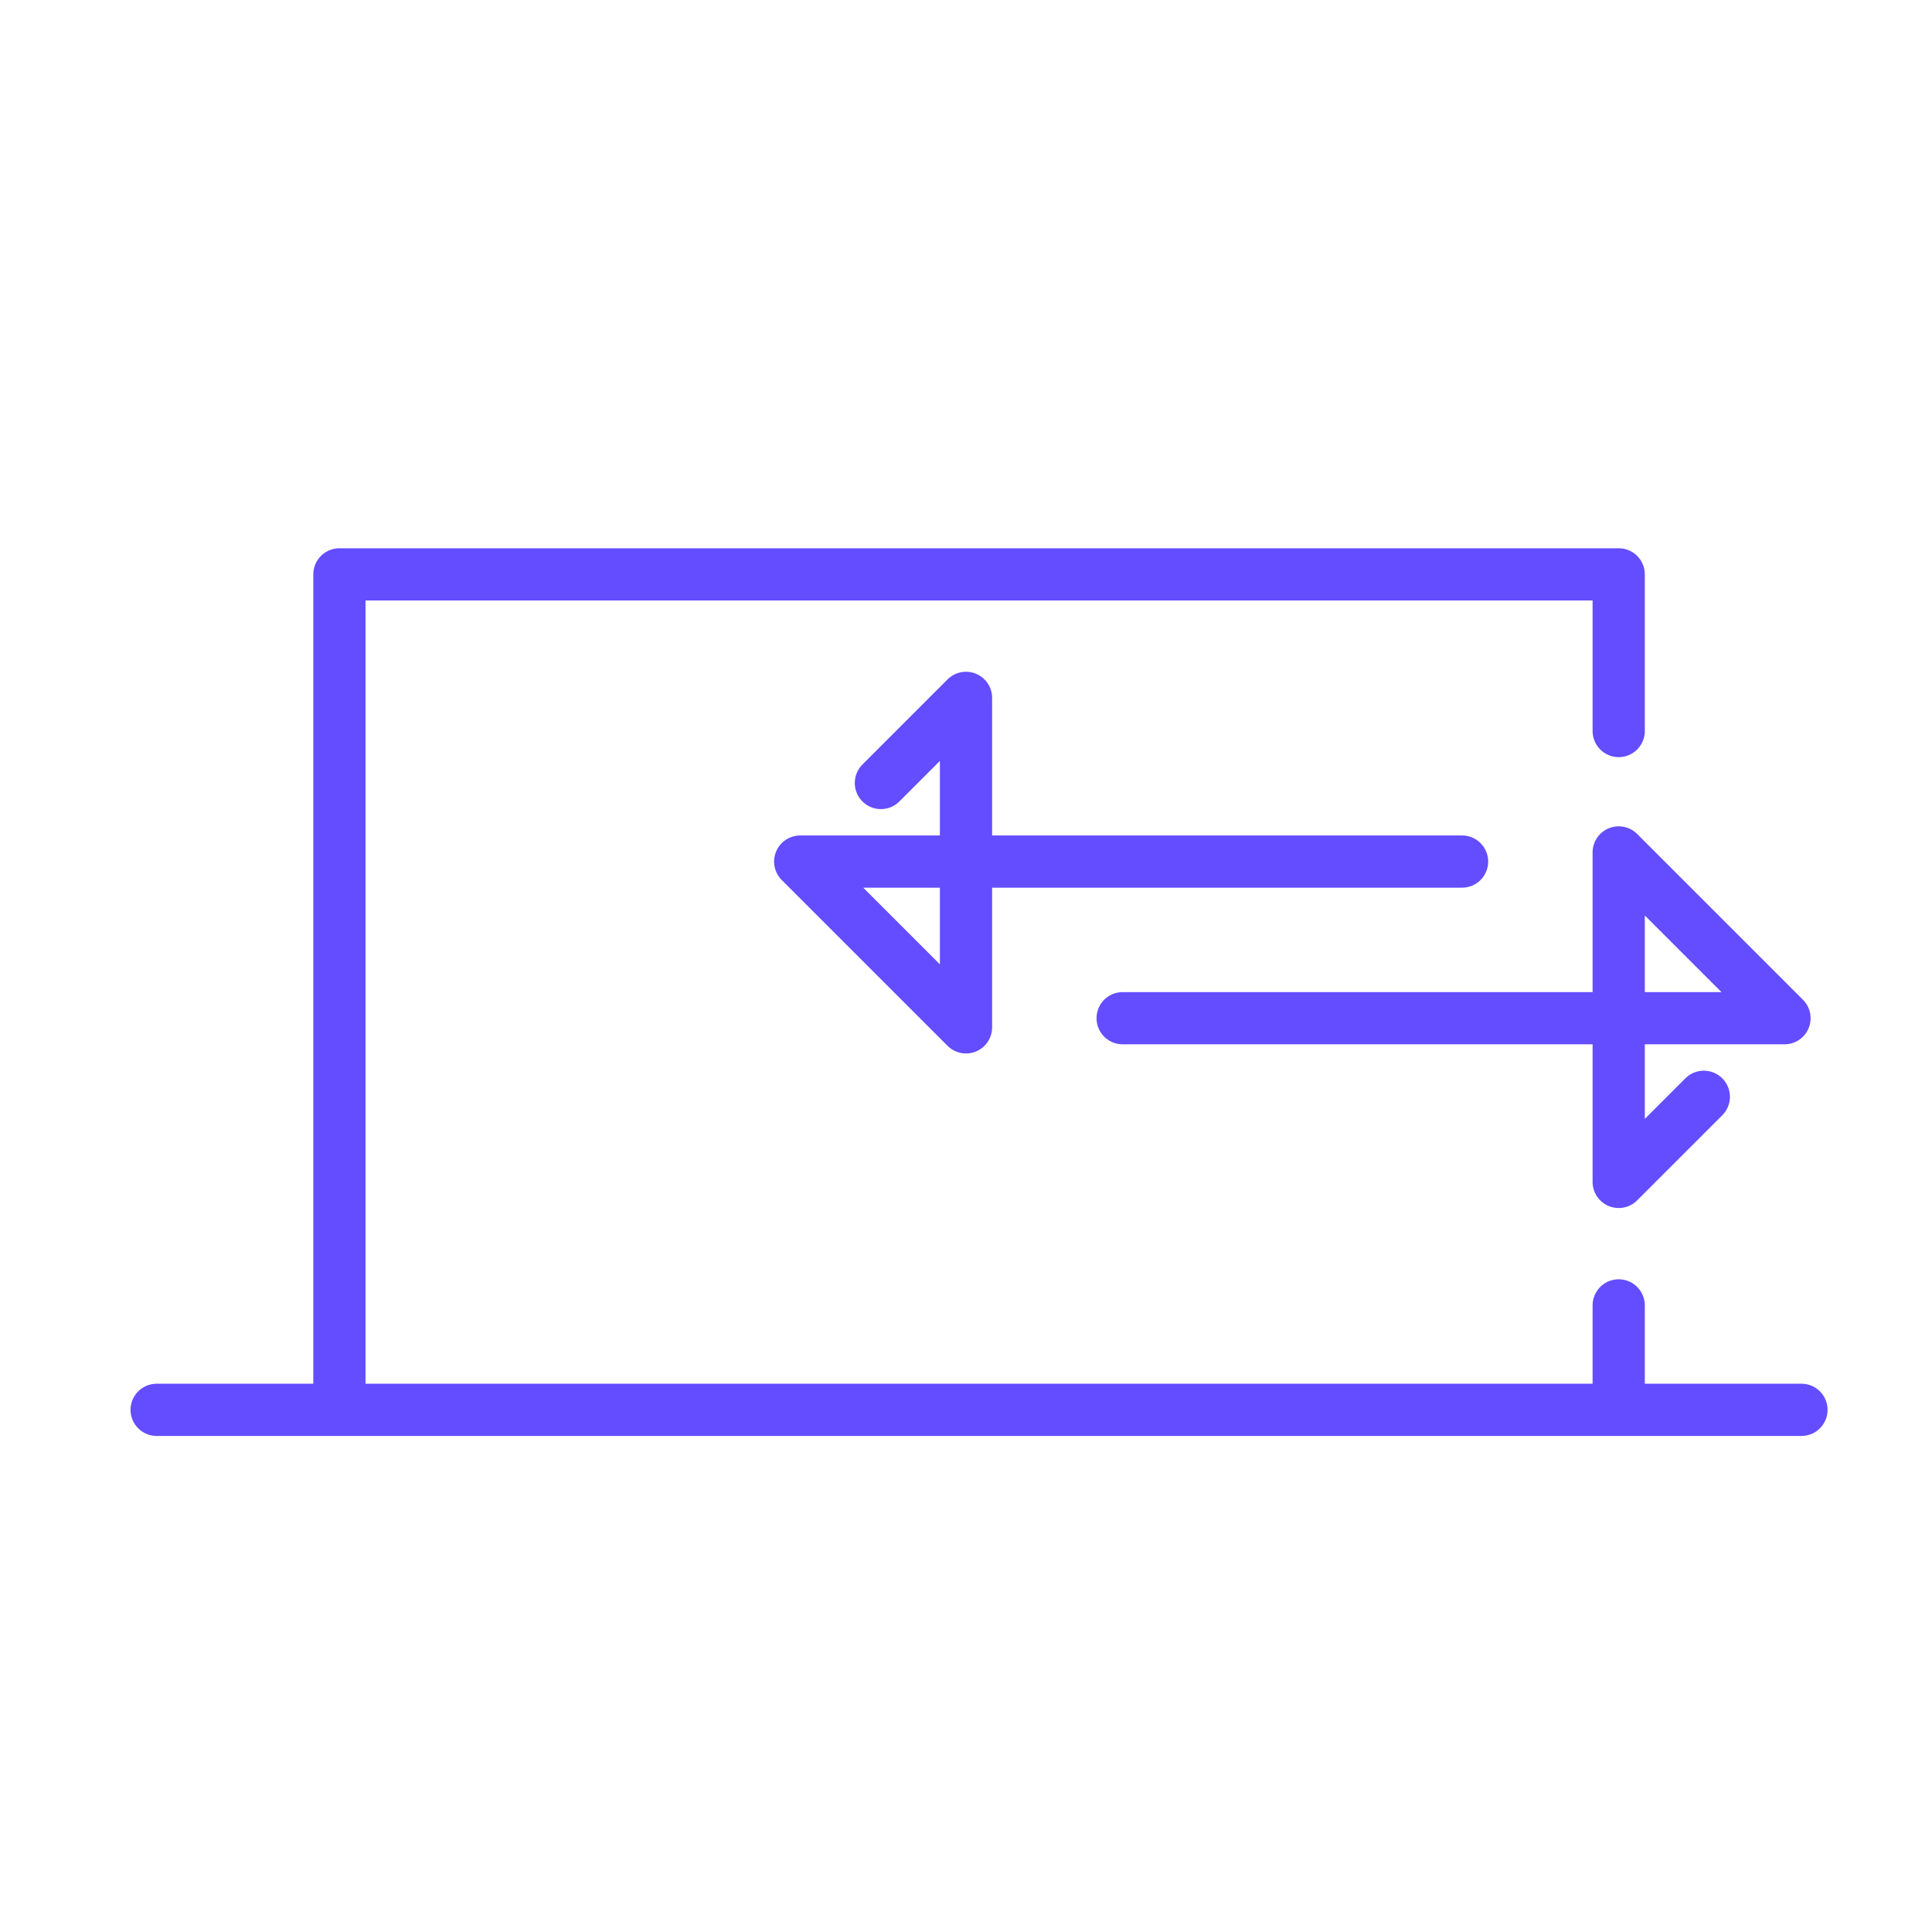
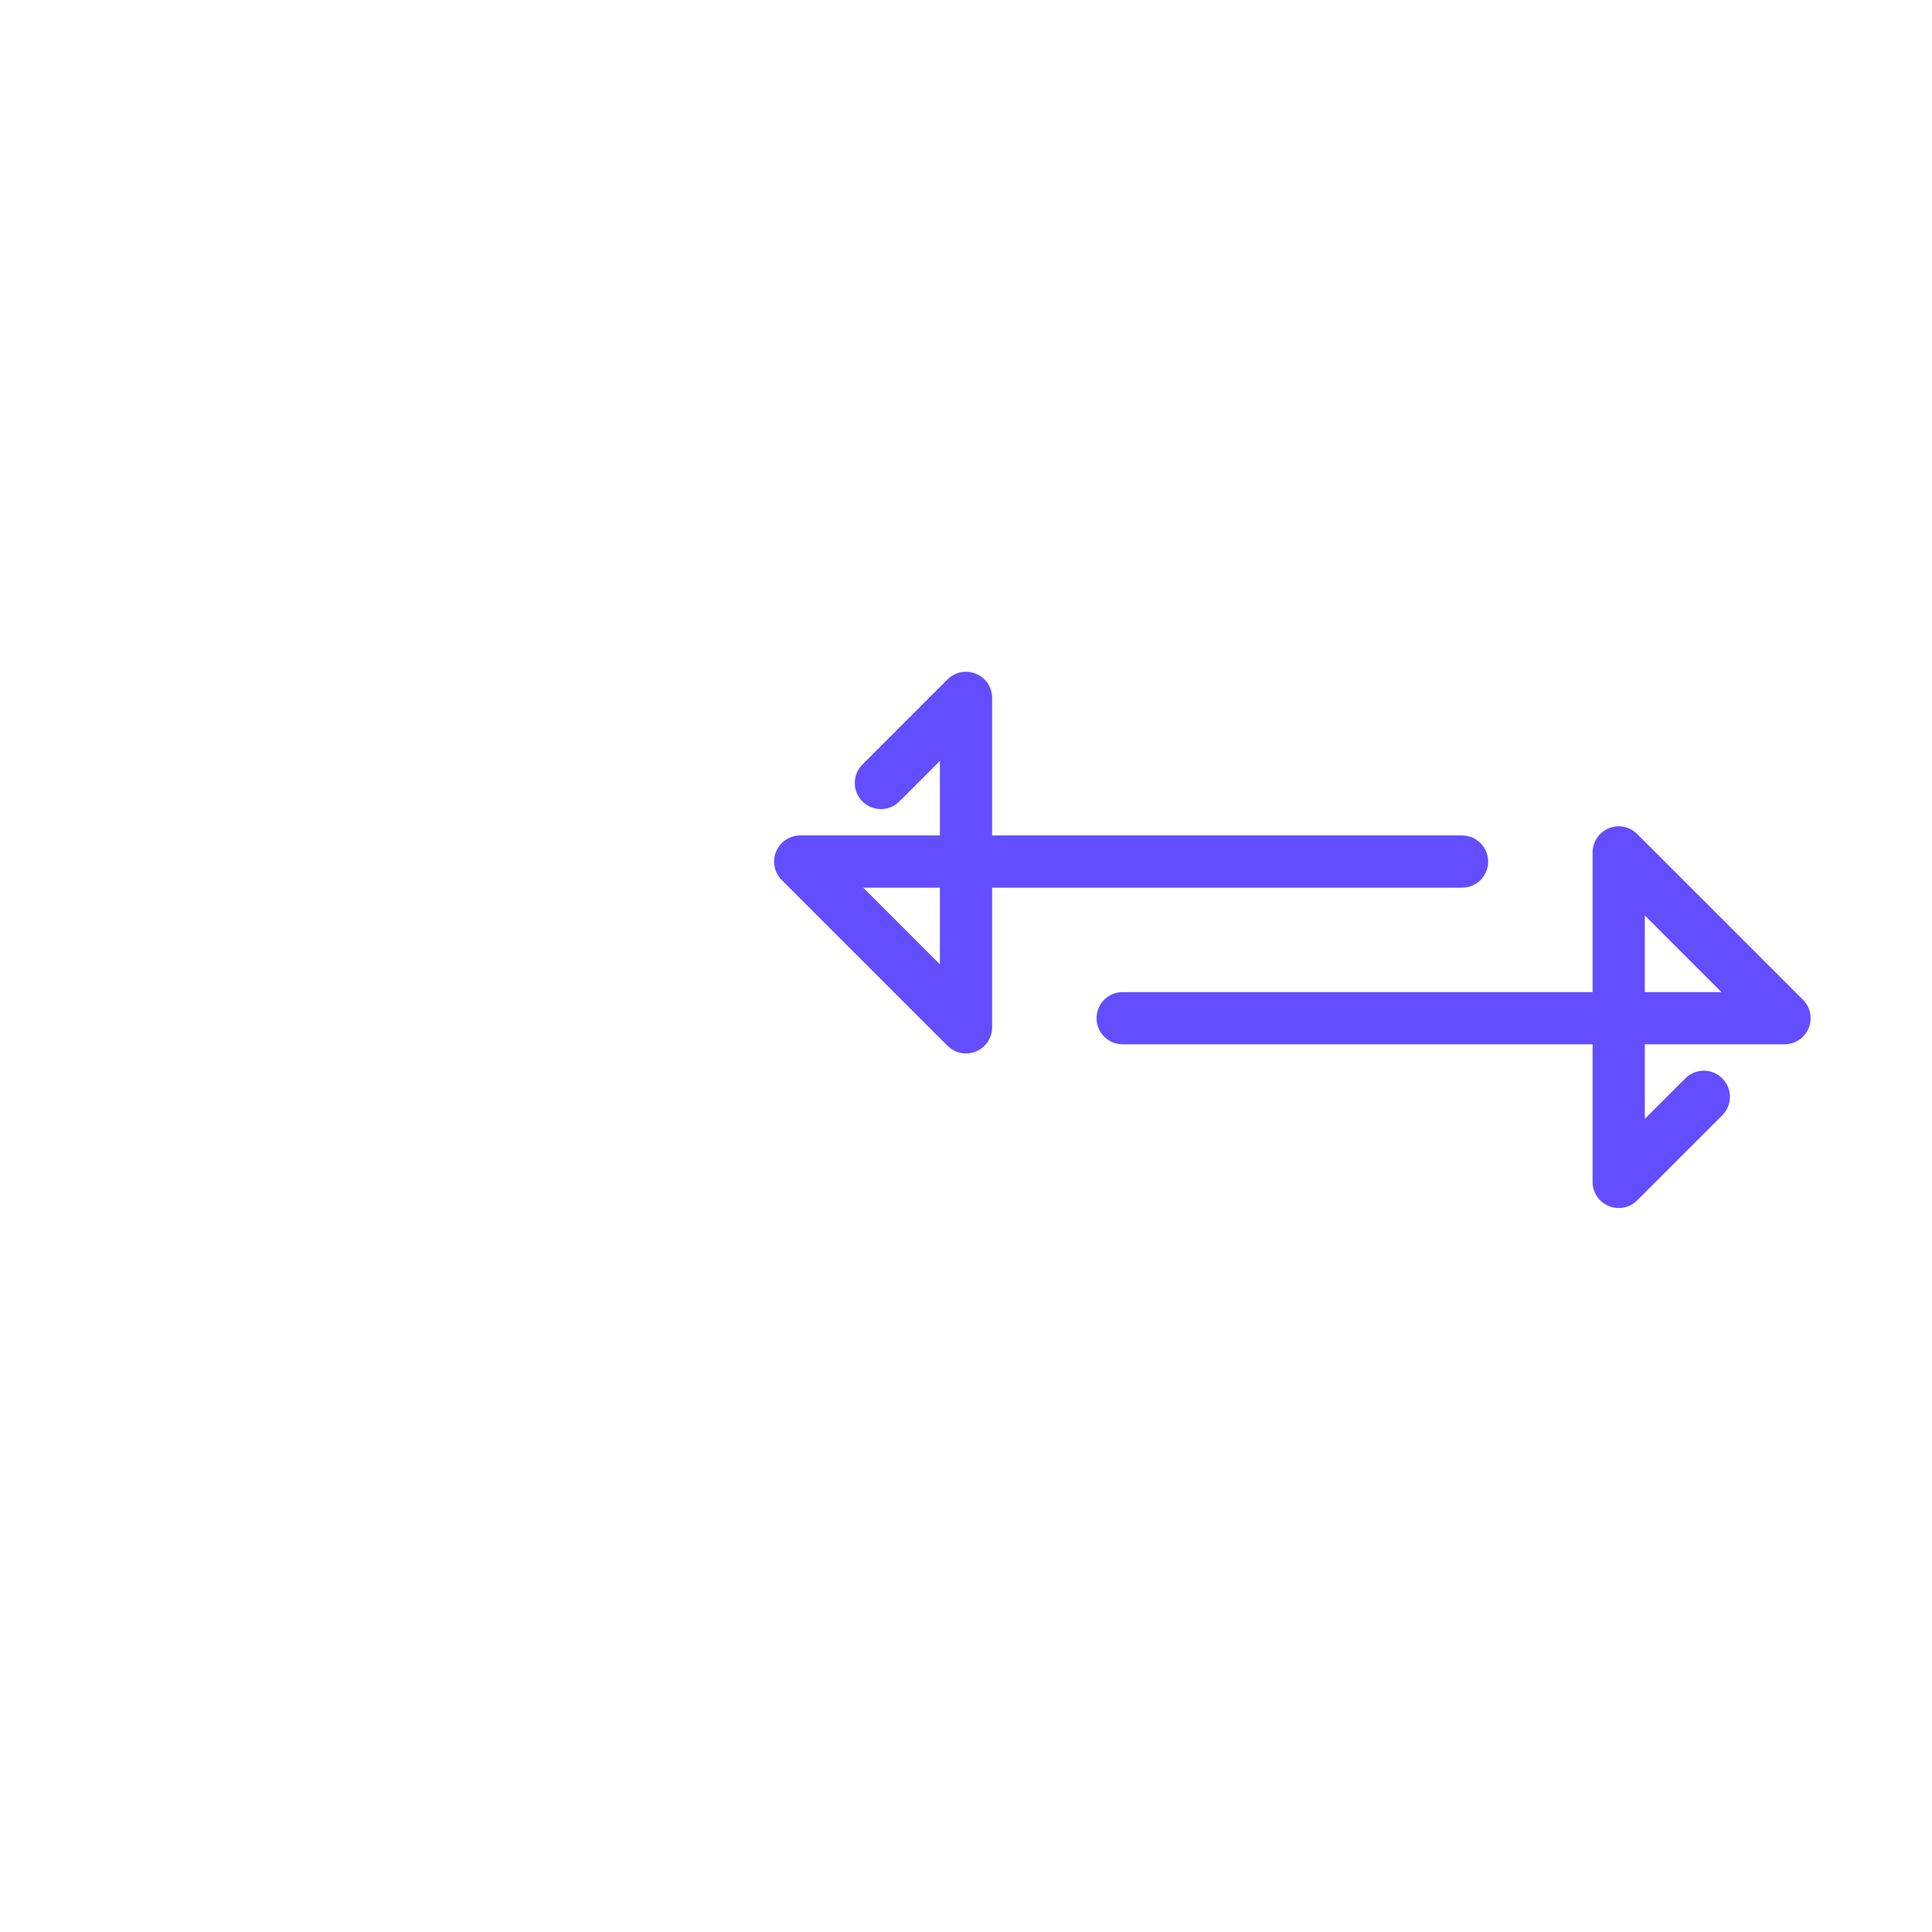
<svg xmlns="http://www.w3.org/2000/svg" data-name="Layer 1" viewBox="0 0 74 74">
-   <path fill="none" stroke="#634DFF" stroke-linecap="round" stroke-linejoin="round" stroke-width="2" d="M62 50v4m0 0H13V22h49v6m-6 26h13M6 54h42" />
  <path fill="none" stroke="#634DFF" stroke-linecap="round" stroke-linejoin="round" stroke-width="2" d="M43 39h25.35L62 32.65v12.62l3.26-3.26M56 33H30.65L37 39.35V26.73l-3.26 3.26" />
</svg>